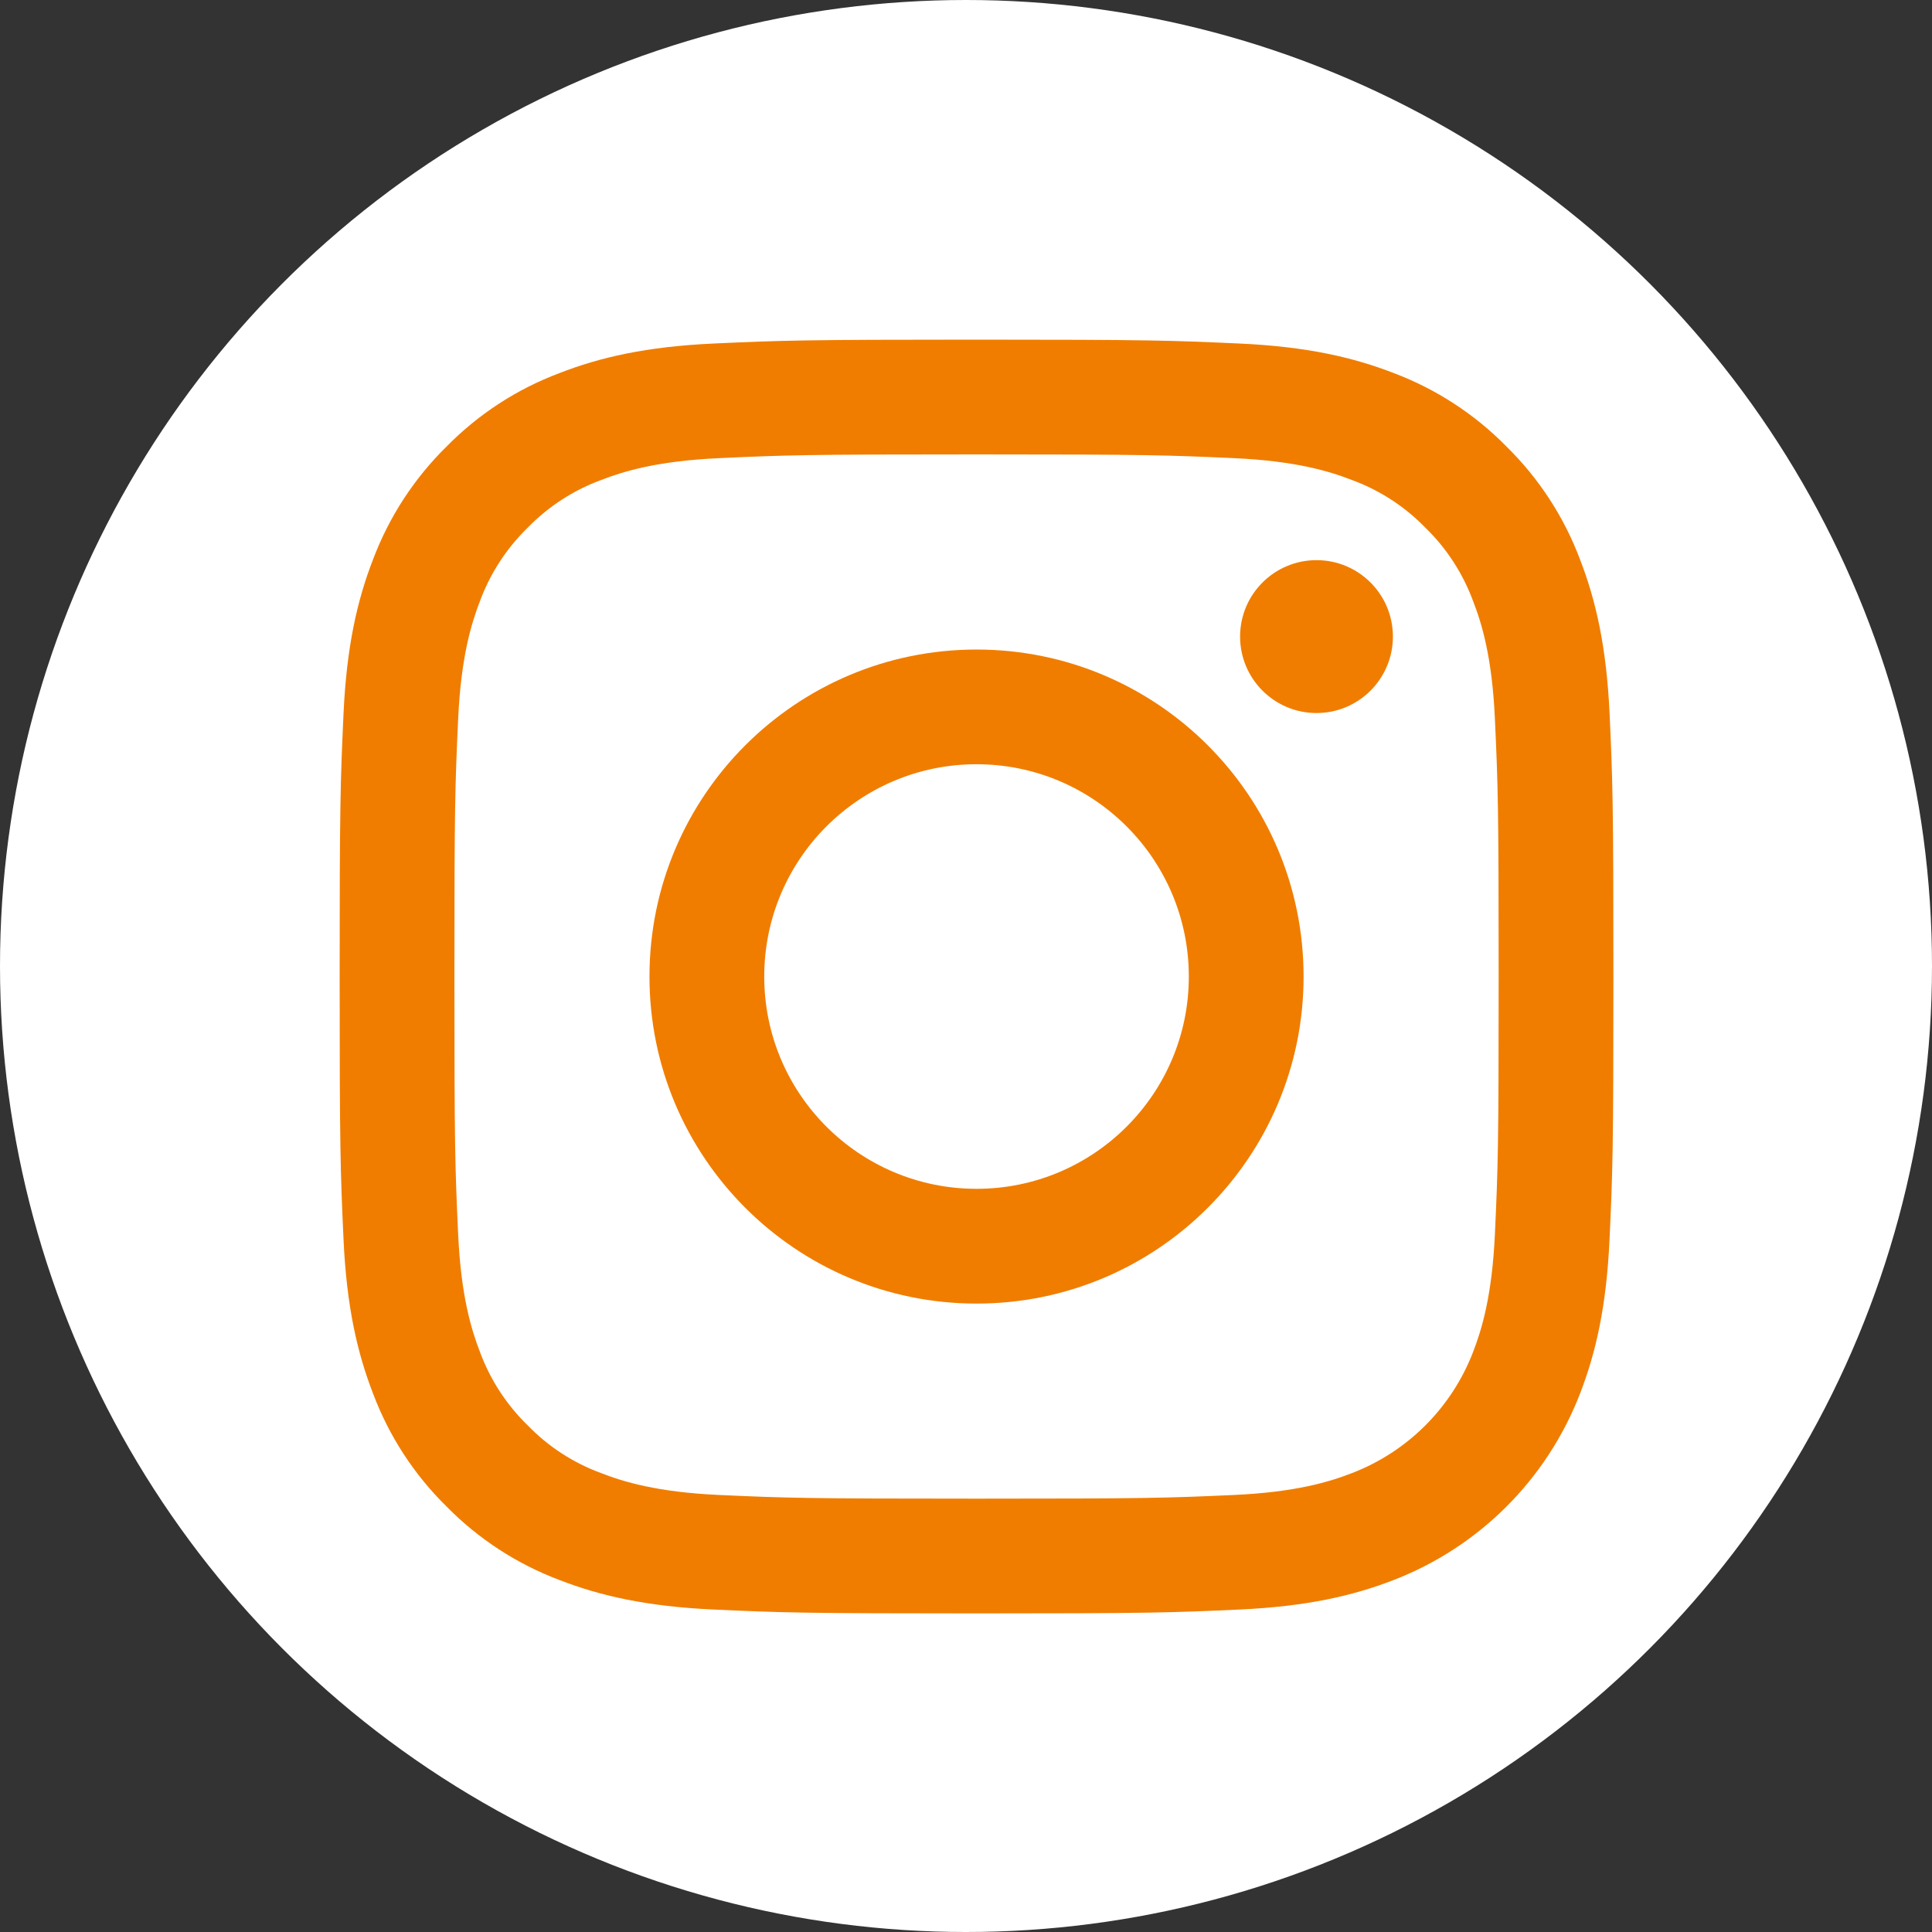
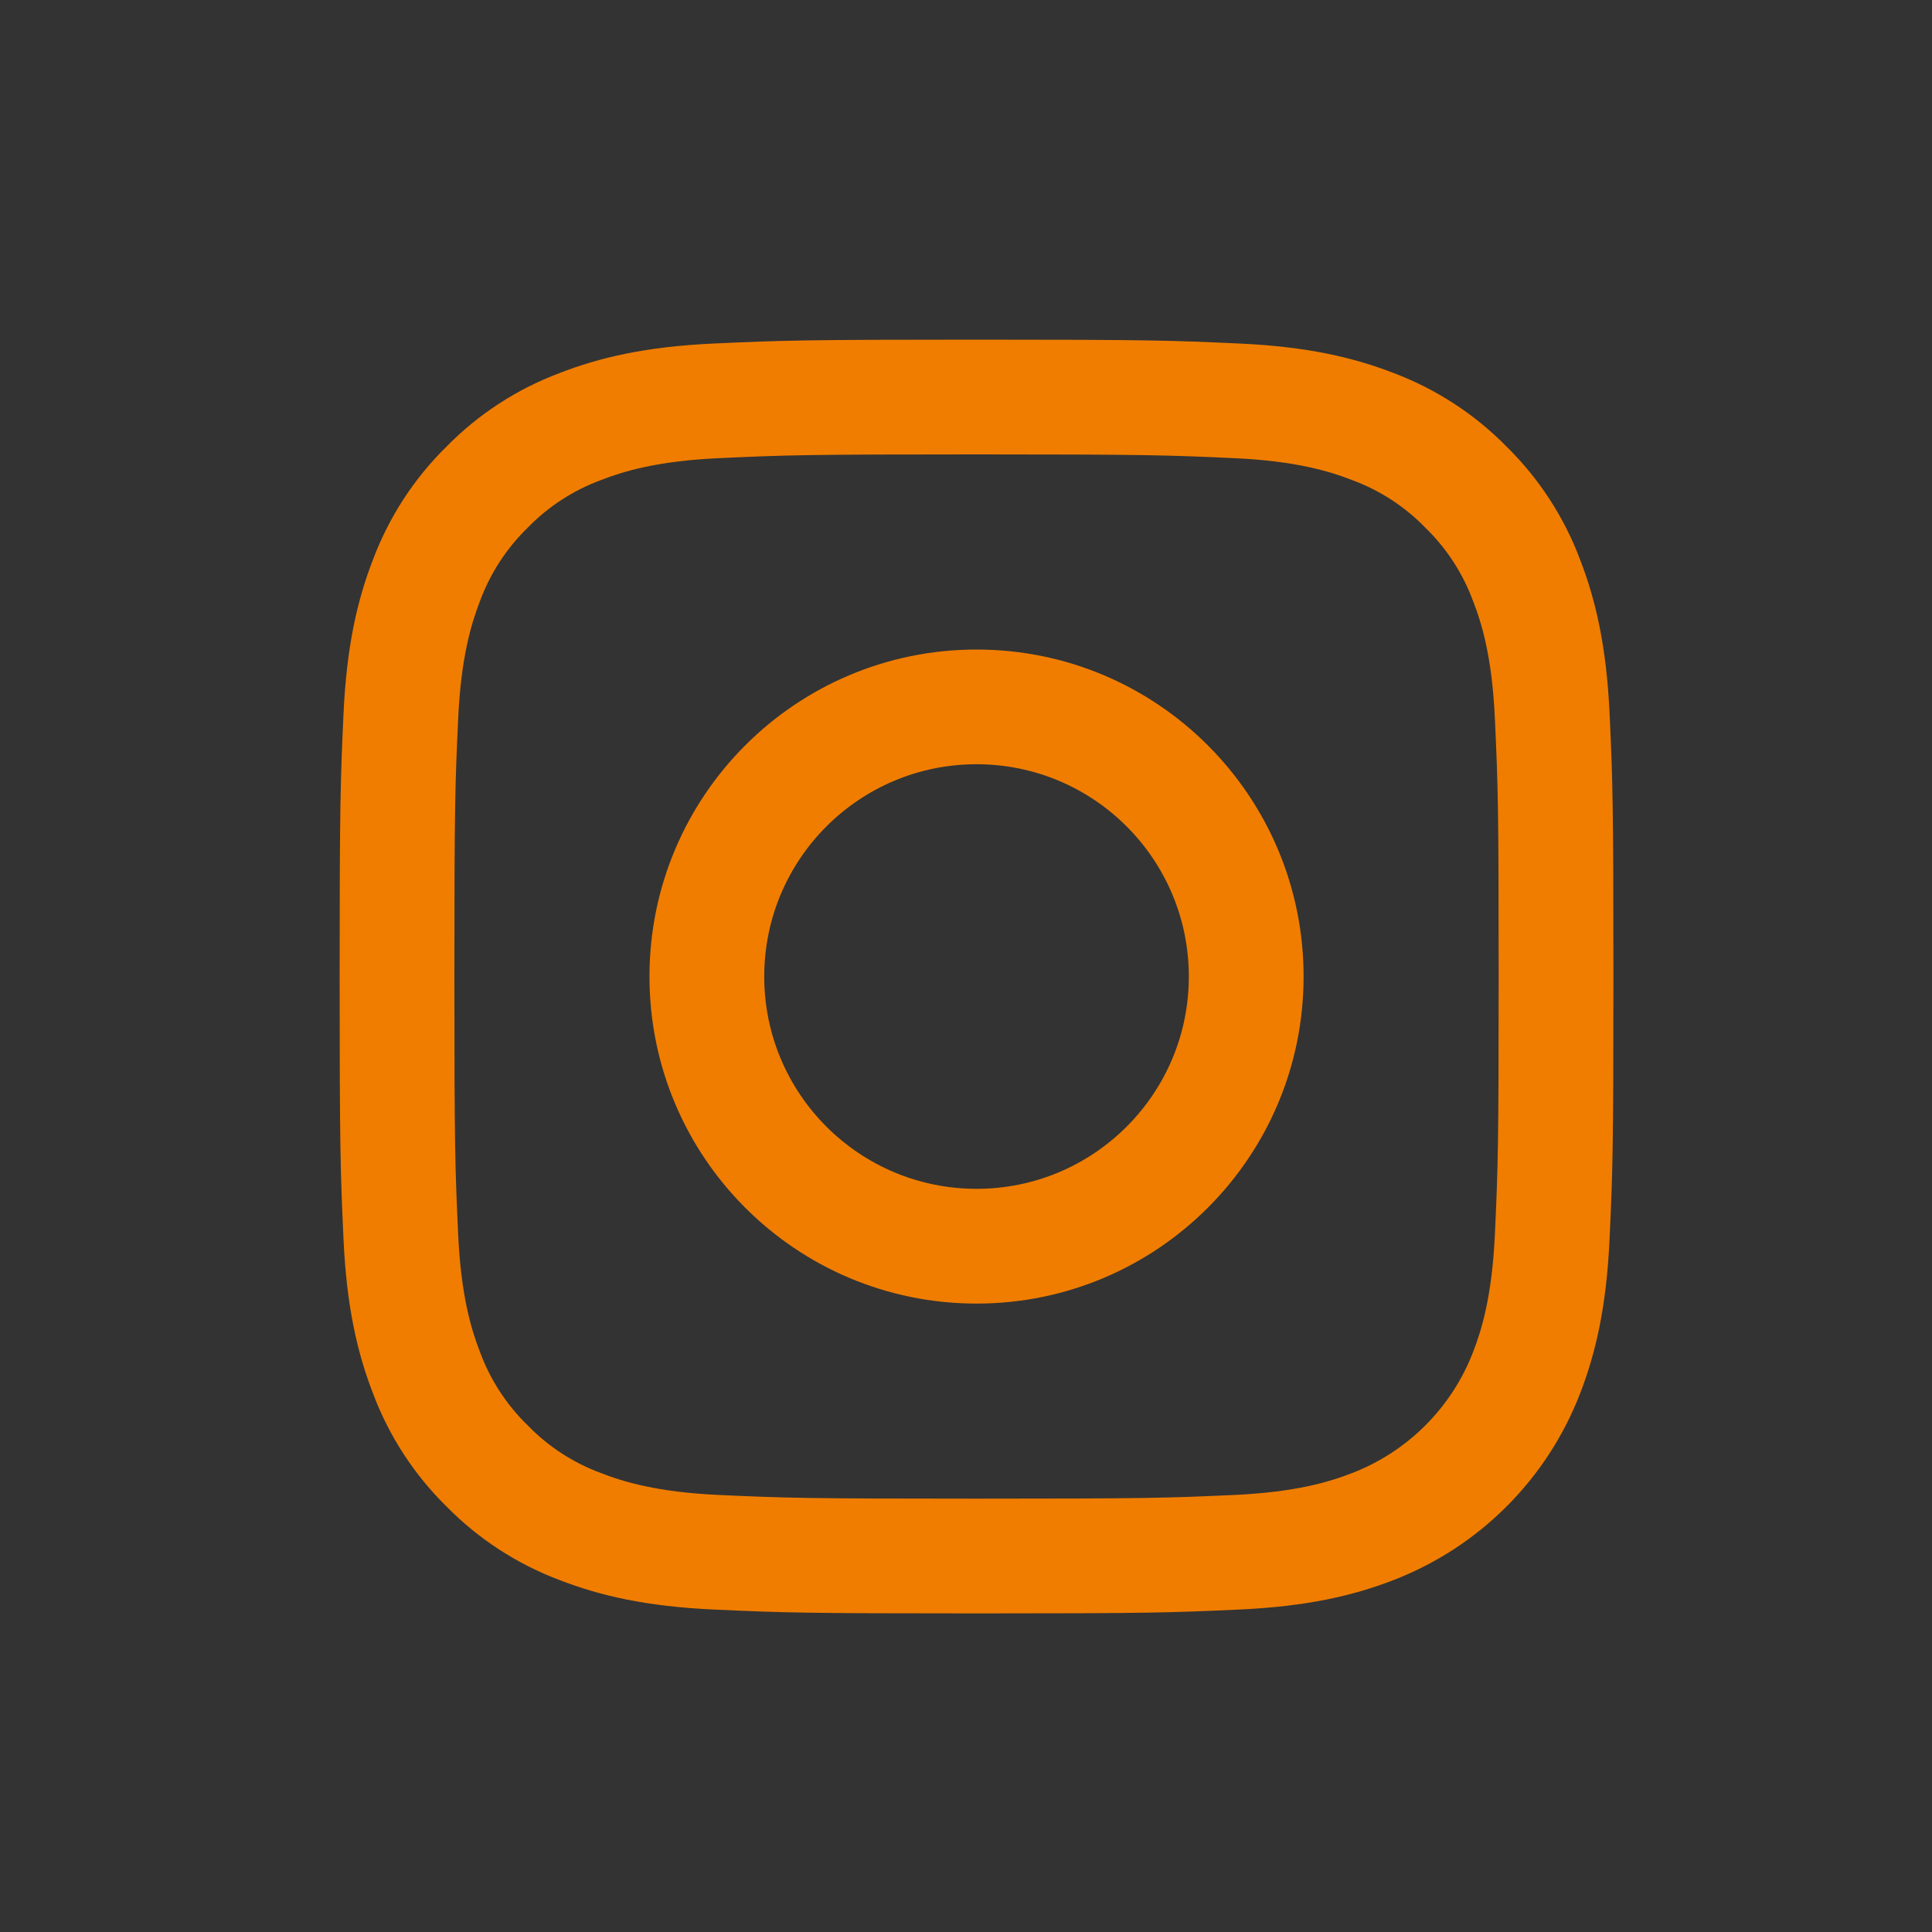
<svg xmlns="http://www.w3.org/2000/svg" width="30" height="30" viewBox="0 0 30 30" fill="none">
  <rect x="0" y="0" width="30" height="30" fill="#333333" stroke="none" />
-   <circle cx="15" cy="15" r="15" fill="white" />
  <path fill-rule="evenodd" clip-rule="evenodd" d="M24.993 19.241C24.945 20.294 24.778 21.012 24.534 21.642C24.02 22.97 22.97 24.02 21.642 24.534C21.013 24.778 20.294 24.945 19.241 24.993C18.187 25.041 17.85 25.053 15.164 25.053C12.478 25.053 12.141 25.041 11.086 24.993C10.034 24.945 9.315 24.778 8.686 24.534C8.026 24.285 7.428 23.896 6.934 23.393C6.431 22.899 6.042 22.301 5.794 21.642C5.55 21.013 5.382 20.294 5.334 19.241C5.286 18.186 5.274 17.849 5.274 15.164C5.274 12.478 5.286 12.141 5.334 11.086C5.382 10.034 5.549 9.315 5.793 8.686C6.042 8.026 6.431 7.428 6.934 6.934C7.428 6.431 8.026 6.042 8.686 5.794C9.315 5.549 10.034 5.382 11.086 5.334C12.141 5.286 12.478 5.274 15.164 5.274C17.849 5.274 18.186 5.286 19.241 5.334C20.294 5.382 21.012 5.549 21.642 5.793C22.301 6.042 22.899 6.431 23.393 6.934C23.896 7.428 24.286 8.026 24.534 8.686C24.778 9.315 24.945 10.034 24.994 11.086C25.042 12.141 25.053 12.478 25.053 15.164C25.053 17.849 25.042 18.186 24.993 19.241ZM22.133 8.194C22.462 8.513 22.714 8.902 22.873 9.331C23.009 9.68 23.17 10.204 23.213 11.168C23.261 12.21 23.271 12.523 23.271 15.164C23.271 17.805 23.261 18.117 23.213 19.16C23.169 20.124 23.008 20.648 22.873 20.996C22.54 21.859 21.858 22.541 20.996 22.873C20.648 23.009 20.124 23.17 19.16 23.214C18.117 23.261 17.805 23.271 15.163 23.271C12.523 23.271 12.21 23.261 11.168 23.214C10.203 23.17 9.68 23.009 9.331 22.873C8.901 22.715 8.513 22.462 8.194 22.133C7.866 21.814 7.613 21.426 7.454 20.996C7.319 20.648 7.158 20.124 7.114 19.16C7.066 18.117 7.056 17.805 7.056 15.164C7.056 12.523 7.066 12.21 7.114 11.168C7.158 10.204 7.319 9.68 7.454 9.331C7.613 8.902 7.866 8.513 8.194 8.194C8.513 7.866 8.902 7.613 9.331 7.455C9.68 7.319 10.203 7.158 11.168 7.114C12.21 7.066 12.523 7.056 15.164 7.056C17.804 7.056 18.117 7.067 19.16 7.114C20.124 7.158 20.648 7.319 20.996 7.455C21.426 7.613 21.814 7.866 22.133 8.194Z" fill="#F07D00" />
  <path fill-rule="evenodd" clip-rule="evenodd" d="M15.164 20.242C12.359 20.242 10.085 17.968 10.085 15.164C10.085 12.359 12.359 10.086 15.164 10.086C17.968 10.086 20.242 12.359 20.242 15.164C20.242 17.968 17.968 20.242 15.164 20.242ZM15.164 18.46C16.984 18.46 18.46 16.984 18.46 15.164C18.46 13.343 16.984 11.867 15.164 11.867C13.343 11.867 11.867 13.343 11.867 15.164C11.867 16.984 13.343 18.46 15.164 18.46Z" fill="#F07D00" />
-   <path d="M20.443 11.072C19.787 11.072 19.256 10.54 19.256 9.885C19.256 9.229 19.787 8.698 20.443 8.698C21.098 8.698 21.629 9.229 21.629 9.885C21.629 10.54 21.098 11.072 20.443 11.072Z" fill="#F07D00" />
</svg>